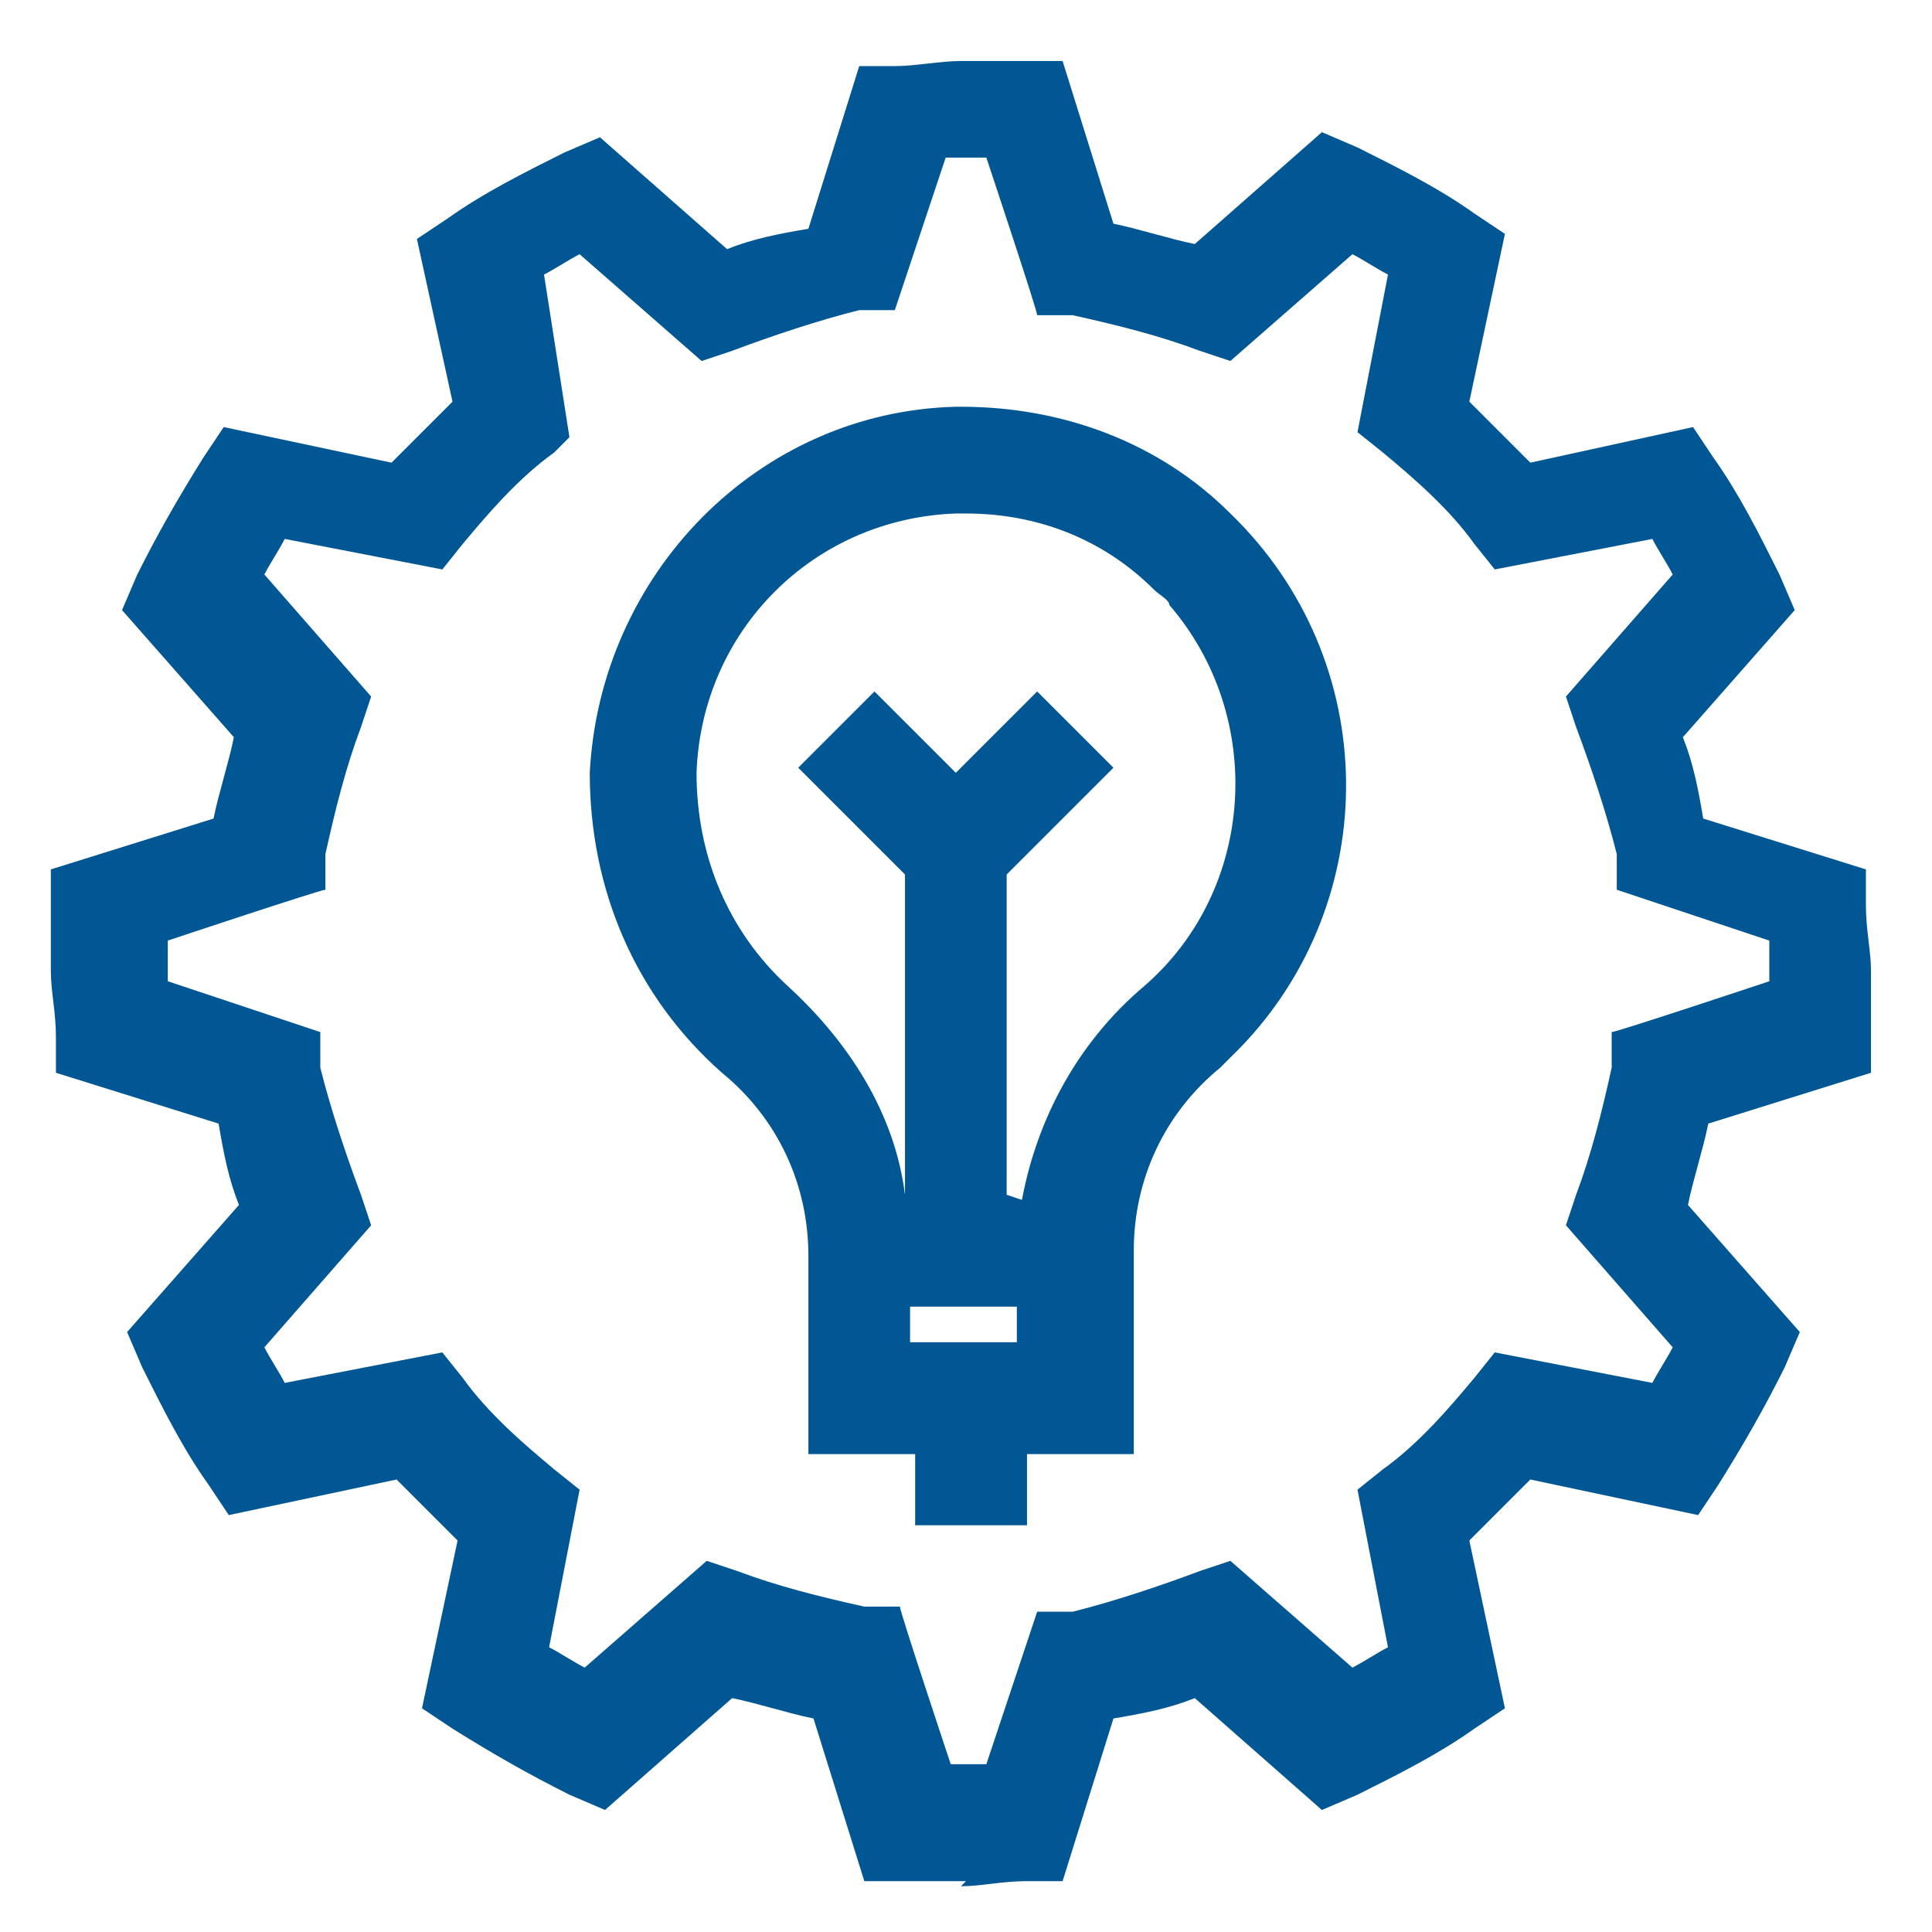
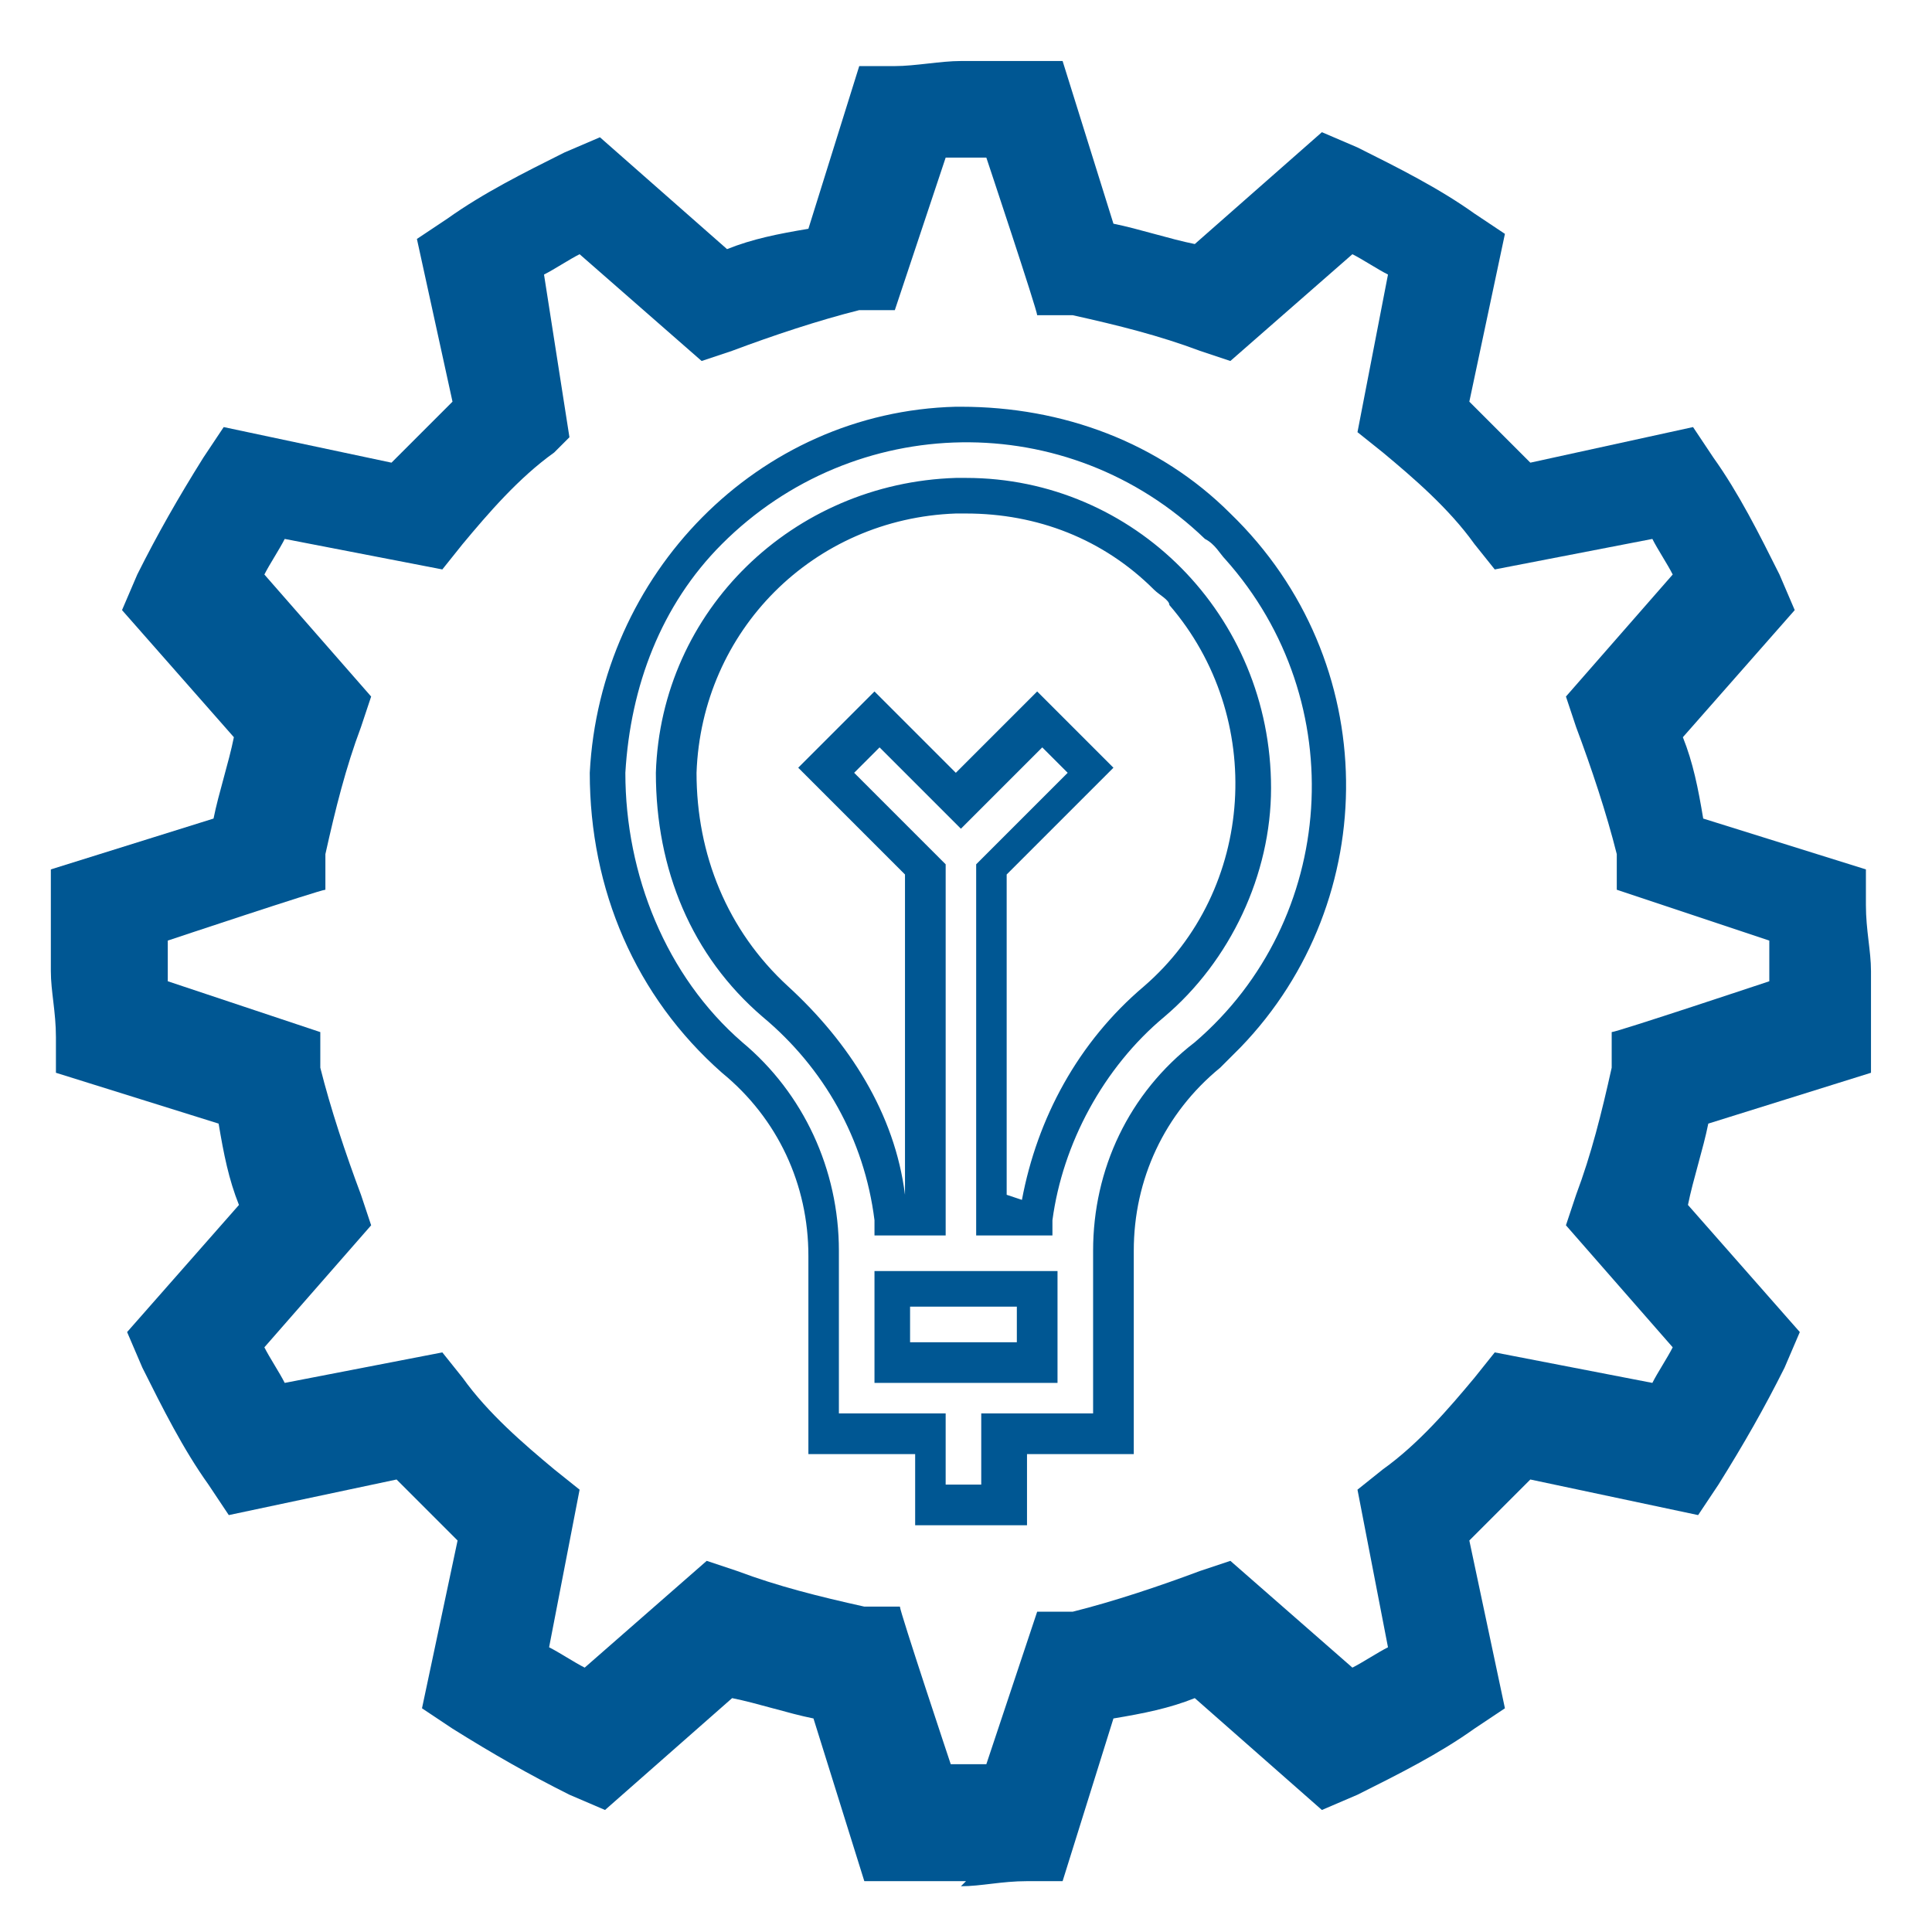
<svg xmlns="http://www.w3.org/2000/svg" id="Layer_1" version="1.1" viewBox="0 0 38 38">
  <defs>
    <style>
      .st0 {
        fill: #005793;
      }
    </style>
  </defs>
  <path class="st0" d="M19,37c-.4,0-.8,0-1.3,0h-.7c0,0-1-3.2-1-3.2-.5-.1-1.1-.3-1.6-.4l-2.5,2.2-.7-.3c-.8-.4-1.5-.8-2.3-1.3l-.6-.4.7-3.3c-.4-.4-.8-.8-1.2-1.2l-3.3.7-.4-.6c-.5-.7-.9-1.5-1.3-2.3l-.3-.7,2.2-2.5c-.2-.5-.3-1-.4-1.6l-3.2-1v-.7c0-.5-.1-.9-.1-1.3s0-.8,0-1.3v-.7c0,0,3.2-1,3.2-1,.1-.5.3-1.1.4-1.6l-2.2-2.5.3-.7c.4-.8.8-1.5,1.3-2.3l.4-.6,3.3.7c.4-.4.8-.8,1.2-1.2l-.7-3.2.6-.4c.7-.5,1.5-.9,2.3-1.3l.7-.3,2.5,2.2c.5-.2,1-.3,1.6-.4l1-3.2h.7c.4,0,.9-.1,1.3-.1s.9,0,1.3,0h.7s1,3.2,1,3.2c.5.1,1.1.3,1.6.4l2.5-2.2.7.3c.8.4,1.6.8,2.3,1.3l.6.4-.7,3.3c.4.4.8.8,1.2,1.2l3.2-.7.4.6c.5.7.9,1.5,1.3,2.3l.3.7-2.2,2.5c.2.5.3,1,.4,1.6l3.2,1v.7c0,.5.1.9.1,1.3s0,.8,0,1.3v.7c0,0-3.2,1-3.2,1-.1.5-.3,1.1-.4,1.6l2.2,2.5-.3.7c-.4.8-.8,1.5-1.3,2.3l-.4.6-3.3-.7c-.4.4-.8.8-1.2,1.2l.7,3.3-.6.4c-.7.5-1.5.9-2.3,1.3l-.7.3-2.5-2.2c-.5.2-1,.3-1.6.4l-1,3.2h-.7c-.5,0-.9.1-1.3.1ZM19,34.7c.1,0,.3,0,.4,0l1-3h.7c.8-.2,1.7-.5,2.5-.8l.6-.2,2.4,2.1c.2-.1.5-.3.7-.4l-.6-3.1.5-.4c.7-.5,1.3-1.2,1.8-1.8l.4-.5,3.1.6c.1-.2.3-.5.4-.7l-2.1-2.4.2-.6c.3-.8.5-1.6.7-2.5v-.7c.1,0,3.1-1,3.1-1,0-.1,0-.3,0-.4s0-.3,0-.4l-3-1v-.7c-.2-.8-.5-1.7-.8-2.5l-.2-.6,2.1-2.4c-.1-.2-.3-.5-.4-.7l-3.1.6-.4-.5c-.5-.7-1.2-1.3-1.8-1.8l-.5-.4.6-3.1c-.2-.1-.5-.3-.7-.4l-2.4,2.1-.6-.2c-.8-.3-1.6-.5-2.5-.7h-.7c0-.1-1-3.1-1-3.1-.1,0-.3,0-.4,0s-.3,0-.4,0l-1,3h-.7c-.8.2-1.7.5-2.5.8l-.6.2-2.4-2.1c-.2.1-.5.3-.7.4l.5,3.2-.3.3c-.7.5-1.3,1.2-1.8,1.8l-.4.5-3.1-.6c-.1.2-.3.5-.4.7l2.1,2.4-.2.6c-.3.8-.5,1.6-.7,2.5v.7c-.1,0-3.1,1-3.1,1,0,.1,0,.3,0,.4s0,.3,0,.4l3,1v.7c.2.8.5,1.7.8,2.5l.2.6-2.1,2.4c.1.2.3.5.4.7l3.1-.6.4.5c.5.7,1.2,1.3,1.8,1.8l.5.4-.6,3.1c.2.1.5.3.7.4l2.4-2.1.6.2c.8.3,1.6.5,2.5.7h.7c0,.1,1,3.1,1,3.1.1,0,.3,0,.4,0Z" />
-   <path id="Path_21766" class="st0" d="M18.8,8.4c-3.7.1-6.7,3.1-6.9,6.9,0,2.1.8,4.2,2.4,5.6,1.1,1,1.8,2.4,1.8,3.9v3.5h2.1v1.4h1.4v-1.4h2.1v-3.6c0-1.5.7-2.9,1.8-3.8,2.9-2.6,3.2-7.1.7-10-1.4-1.6-3.4-2.5-5.5-2.4ZM20.4,26.8h-2.8v-1.4h2.8v1.4ZM22.7,19.7c-1.3,1.1-2.1,2.6-2.3,4.2h-.7v-6.8l1.9-1.9-1-1-1.6,1.6-1.6-1.6-1,1,1.9,1.9v6.8h-.7c-.2-1.6-1-3.2-2.3-4.2-1.3-1.1-2-2.8-2-4.5.1-3,2.5-5.4,5.5-5.5,3.1,0,5.7,2.4,5.8,5.5,0,0,0,.1,0,.2,0,1.6-.7,3.2-1.9,4.3h0Z" />
  <path id="Path_21766_-_Outline" class="st0" d="M18.9,8c2,0,3.9.7,5.3,2.1,3,2.9,3,7.6.2,10.5-.1.1-.3.3-.4.4-1.1.9-1.7,2.2-1.7,3.6v4h-2.1v1.4h-2.2v-1.4h-2.1v-3.9c0-1.4-.6-2.7-1.7-3.6-1.7-1.5-2.6-3.6-2.6-5.9.2-3.9,3.3-7.1,7.2-7.2h.1ZM21.5,27.8v-3.2c0-1.6.7-3.1,2-4.1,2.8-2.4,3.1-6.7.6-9.5-.1-.1-.2-.3-.4-.4-2.7-2.6-6.9-2.5-9.5.1-1.2,1.2-1.8,2.8-1.9,4.5,0,2,.8,4,2.3,5.3,1.2,1,1.9,2.5,1.9,4.1v3.2h2.1v1.4h.7v-1.4h2.1ZM19,9.4c3.3,0,6,2.7,6,6.1,0,1.7-.8,3.4-2.1,4.5-1.2,1-2,2.5-2.2,4v.3h-1.5v-7.3l1.8-1.8-.5-.5-1.6,1.6-1.6-1.6-.5.5,1.8,1.8v7.3h-1.4v-.3c-.2-1.6-1-3-2.2-4-1.4-1.2-2.1-2.9-2.1-4.8.1-3.2,2.7-5.7,5.9-5.8,0,0,.1,0,.2,0ZM20.1,23.6c.3-1.6,1.1-3.1,2.4-4.2,2.2-1.9,2.4-5.3.5-7.5,0-.1-.2-.2-.3-.3-1-1-2.3-1.5-3.7-1.5h-.2c-2.8.1-5,2.3-5.1,5.1,0,1.6.6,3.1,1.8,4.2,1.2,1.1,2.1,2.5,2.3,4.1h0v-6.3l-2.1-2.1,1.5-1.5,1.6,1.6,1.6-1.6,1.5,1.5-2.1,2.1v6.3h0ZM17.2,25h3.6v2.2h-3.6v-2.2ZM20,25.7h-2.1v.7h2.1v-.7Z" />
</svg>